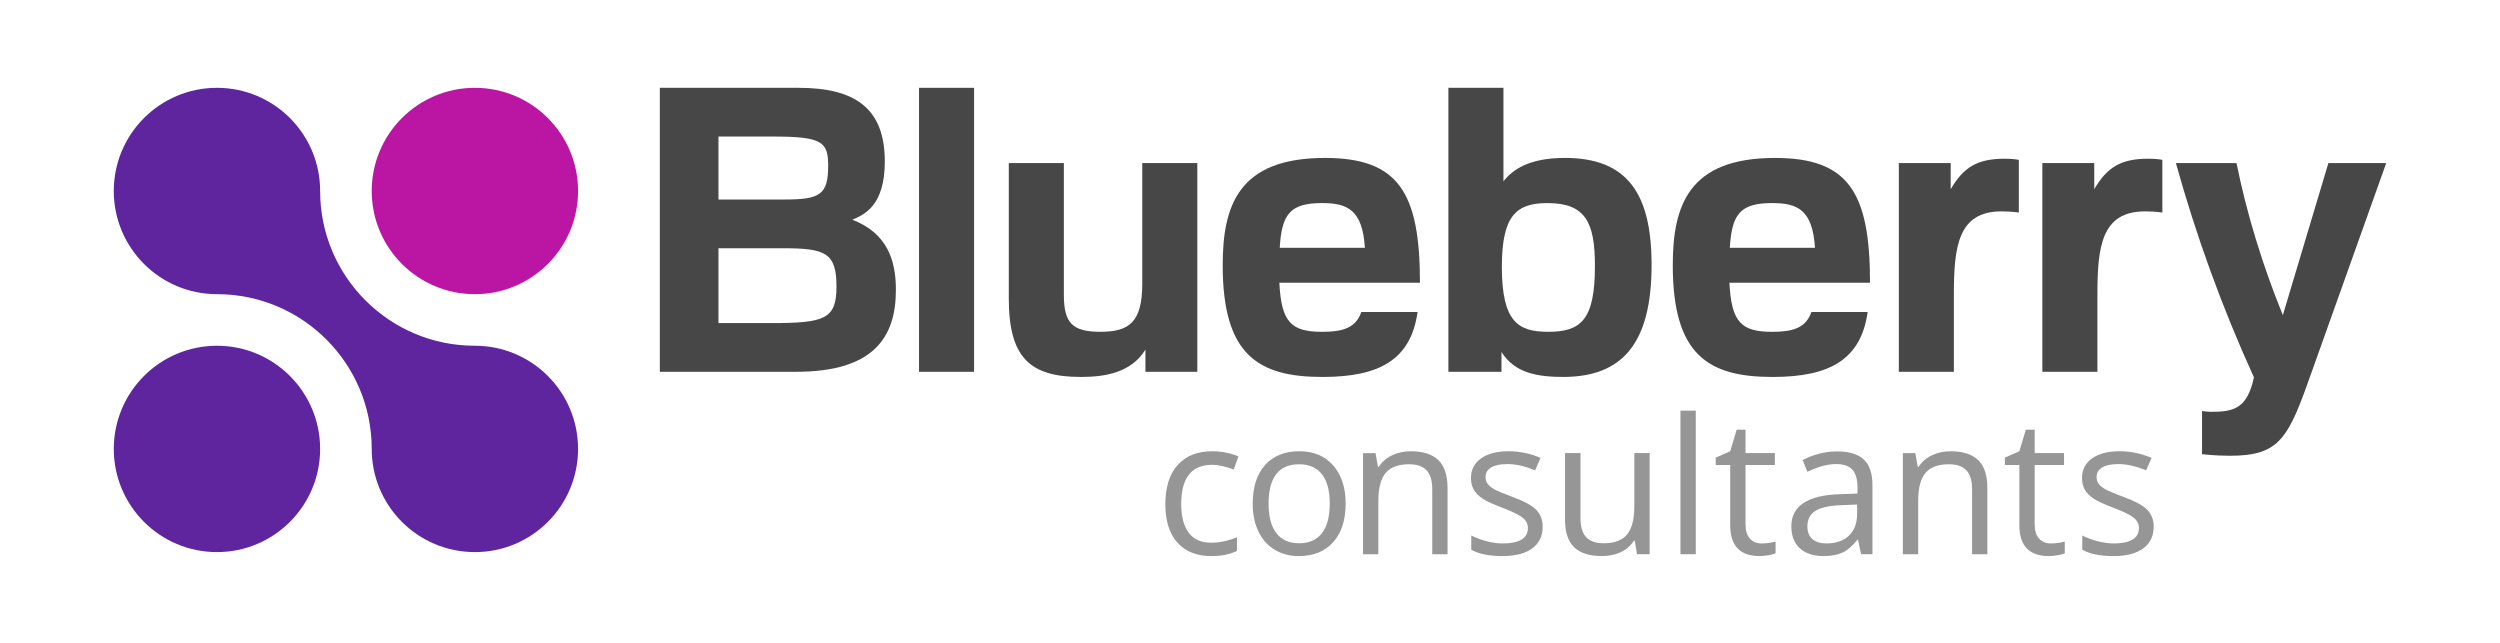
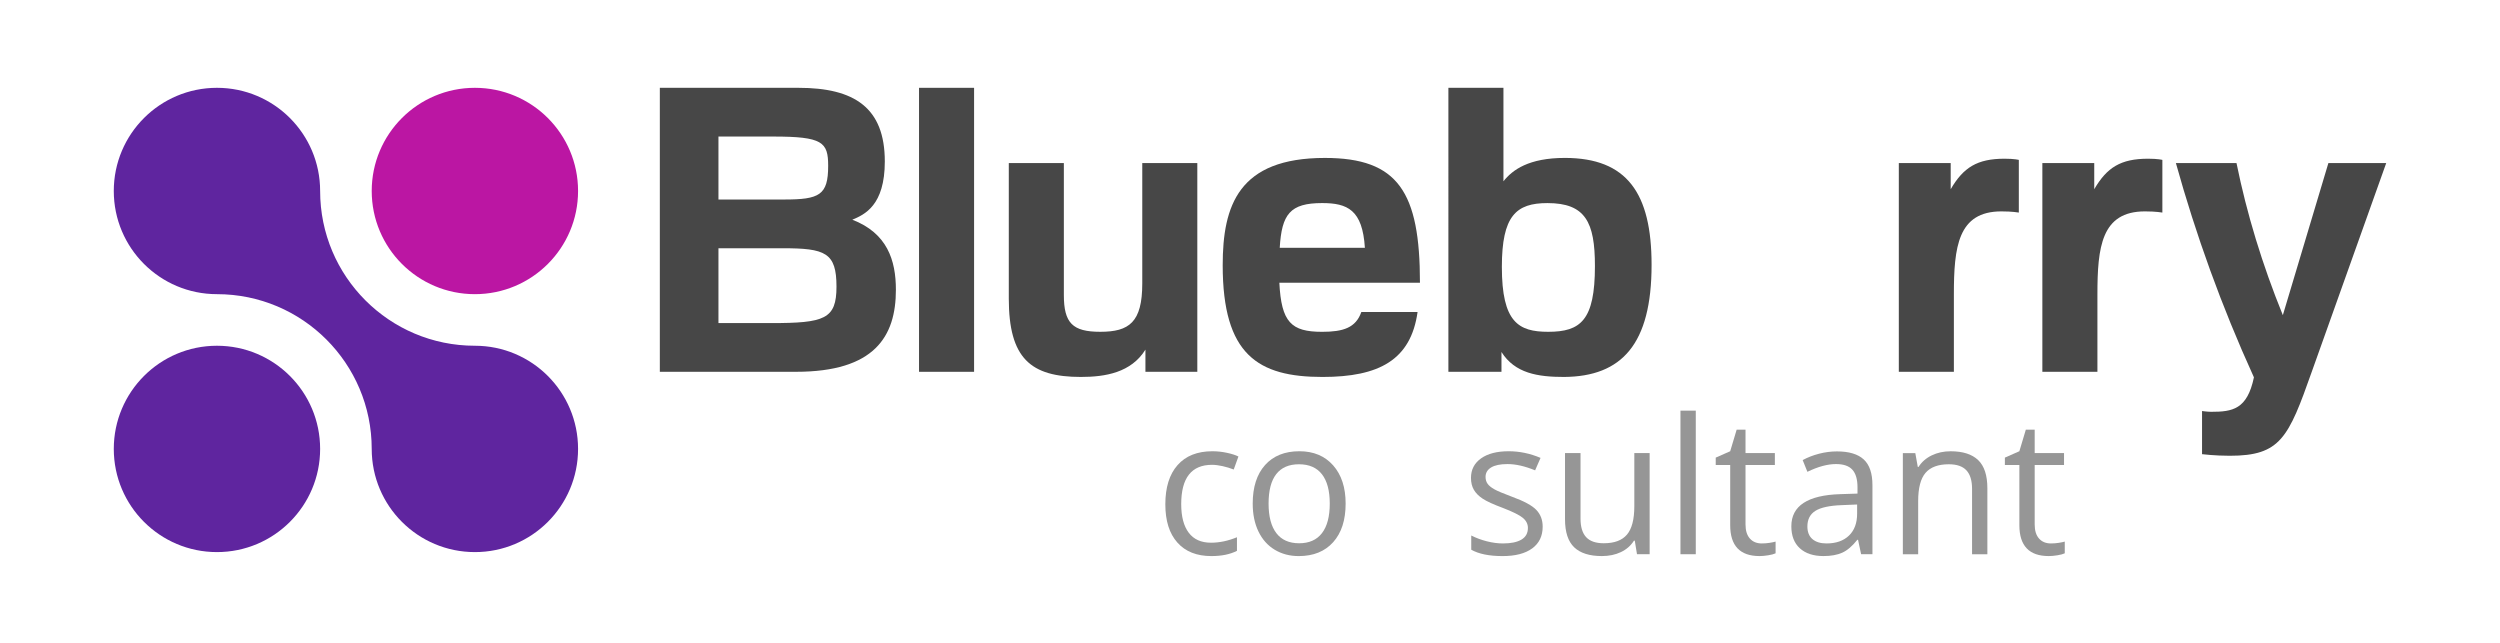
<svg xmlns="http://www.w3.org/2000/svg" version="1.1" id="Layer_1" x="0px" y="0px" viewBox="0 0 198.425 51.024" style="enable-background:new 0 0 198.425 51.024;" xml:space="preserve">
  <style type="text/css">
	.st0{fill:#969696;}
	.st1{fill:#474747;}
	.st2{fill:#5F259F;}
	.st3{fill:#BB16A3;}
</style>
  <g>
    <g>
      <path class="st0" d="M96.147,44.136c-1.162,0-2.062-0.357-2.699-1.073c-0.637-0.715-0.956-1.727-0.956-3.035    c0-1.343,0.323-2.381,0.971-3.113c0.646-0.732,1.568-1.099,2.765-1.099c0.386,0,0.771,0.042,1.157,0.125s0.688,0.181,0.908,0.293    l-0.373,1.032c-0.269-0.107-0.562-0.196-0.879-0.268c-0.317-0.07-0.599-0.105-0.843-0.105c-1.631,0-2.446,1.04-2.446,3.12    c0,0.986,0.199,1.743,0.598,2.271c0.397,0.527,0.987,0.791,1.769,0.791c0.669,0,1.354-0.145,2.058-0.433v1.077    C97.638,43.997,96.962,44.136,96.147,44.136z" />
      <path class="st0" d="M106.803,39.969c0,1.309-0.33,2.33-0.989,3.064c-0.659,0.735-1.569,1.103-2.731,1.103    c-0.718,0-1.355-0.168-1.912-0.505s-0.986-0.82-1.289-1.45s-0.454-1.367-0.454-2.212c0-1.309,0.327-2.328,0.981-3.059    c0.654-0.729,1.562-1.095,2.725-1.095c1.123,0,2.016,0.374,2.678,1.121C106.472,37.683,106.803,38.694,106.803,39.969z     M100.687,39.969c0,1.025,0.205,1.807,0.615,2.344s1.014,0.806,1.81,0.806s1.399-0.268,1.812-0.803    c0.412-0.534,0.619-1.316,0.619-2.347c0-1.021-0.207-1.796-0.619-2.326c-0.413-0.529-1.021-0.794-1.827-0.794    c-0.796,0-1.396,0.261-1.802,0.783S100.687,38.933,100.687,39.969z" />
-       <path class="st0" d="M113.677,43.989v-5.192c0-0.654-0.148-1.143-0.446-1.465s-0.765-0.483-1.399-0.483    c-0.84,0-1.455,0.227-1.846,0.681s-0.586,1.204-0.586,2.249v4.211h-1.216v-8.027h0.989l0.197,1.099h0.059    c0.249-0.396,0.599-0.701,1.048-0.919c0.449-0.217,0.949-0.326,1.501-0.326c0.967,0,1.694,0.233,2.183,0.699    c0.488,0.467,0.732,1.213,0.732,2.238v5.236H113.677z" />
      <path class="st0" d="M122.442,41.8c0,0.747-0.278,1.323-0.835,1.729s-1.338,0.607-2.344,0.607c-1.064,0-1.895-0.168-2.49-0.505    v-1.128c0.386,0.195,0.799,0.349,1.241,0.461c0.441,0.112,0.868,0.169,1.278,0.169c0.635,0,1.123-0.102,1.465-0.305    c0.342-0.202,0.513-0.511,0.513-0.926c0-0.312-0.136-0.58-0.407-0.803c-0.271-0.222-0.799-0.484-1.585-0.787    c-0.747-0.278-1.278-0.521-1.594-0.729c-0.314-0.207-0.549-0.443-0.703-0.707c-0.153-0.264-0.23-0.578-0.23-0.944    c0-0.654,0.267-1.171,0.799-1.55c0.532-0.378,1.262-0.567,2.189-0.567c0.864,0,1.709,0.176,2.534,0.527l-0.432,0.989    c-0.806-0.332-1.536-0.498-2.19-0.498c-0.576,0-1.011,0.09-1.304,0.271s-0.439,0.43-0.439,0.747c0,0.215,0.055,0.398,0.165,0.55    c0.109,0.151,0.287,0.295,0.531,0.432s0.713,0.335,1.406,0.594c0.952,0.347,1.595,0.695,1.93,1.047    C122.274,40.825,122.442,41.267,122.442,41.8z" />
      <path class="st0" d="M125.446,35.962v5.208c0,0.654,0.149,1.143,0.447,1.465s0.764,0.483,1.398,0.483    c0.84,0,1.454-0.229,1.842-0.688c0.389-0.459,0.583-1.209,0.583-2.249v-4.219h1.216v8.027h-1.004l-0.176-1.076h-0.065    c-0.249,0.396-0.595,0.698-1.037,0.908c-0.441,0.21-0.945,0.314-1.512,0.314c-0.977,0-1.708-0.231-2.194-0.695    c-0.485-0.464-0.729-1.206-0.729-2.227v-5.252H125.446z" />
      <path class="st0" d="M134.594,43.989h-1.216V32.593h1.216V43.989z" />
      <path class="st0" d="M139.83,43.133c0.215,0,0.423-0.016,0.623-0.048c0.2-0.031,0.358-0.064,0.476-0.099v0.93    c-0.132,0.063-0.326,0.116-0.582,0.157c-0.257,0.042-0.487,0.062-0.692,0.062c-1.553,0-2.329-0.817-2.329-2.453v-4.775h-1.149    v-0.586l1.149-0.506l0.513-1.714h0.703v1.86h2.329v0.945h-2.329v4.724c0,0.483,0.115,0.854,0.345,1.113    S139.43,43.133,139.83,43.133z" />
      <path class="st0" d="M147.716,43.989l-0.242-1.143h-0.059c-0.4,0.503-0.8,0.844-1.197,1.021c-0.398,0.179-0.895,0.268-1.49,0.268    c-0.796,0-1.42-0.205-1.871-0.615c-0.452-0.41-0.678-0.993-0.678-1.75c0-1.621,1.296-2.471,3.889-2.549l1.362-0.044v-0.498    c0-0.63-0.135-1.096-0.406-1.396c-0.271-0.301-0.704-0.45-1.3-0.45c-0.669,0-1.426,0.205-2.271,0.615l-0.374-0.931    c0.396-0.215,0.829-0.383,1.301-0.505c0.471-0.122,0.943-0.184,1.417-0.184c0.957,0,1.666,0.213,2.128,0.638    c0.461,0.425,0.691,1.105,0.691,2.043v5.479H147.716z M144.969,43.133c0.757,0,1.352-0.208,1.784-0.623    c0.432-0.415,0.647-0.996,0.647-1.743v-0.725l-1.216,0.051c-0.967,0.034-1.664,0.185-2.091,0.45    c-0.428,0.267-0.641,0.681-0.641,1.242c0,0.439,0.133,0.773,0.399,1.003C144.118,43.017,144.49,43.133,144.969,43.133z" />
      <path class="st0" d="M156.522,43.989v-5.192c0-0.654-0.148-1.143-0.446-1.465s-0.765-0.483-1.399-0.483    c-0.84,0-1.455,0.227-1.846,0.681s-0.586,1.204-0.586,2.249v4.211h-1.216v-8.027h0.989l0.197,1.099h0.059    c0.249-0.396,0.599-0.701,1.048-0.919c0.449-0.217,0.949-0.326,1.501-0.326c0.967,0,1.694,0.233,2.183,0.699    c0.488,0.467,0.732,1.213,0.732,2.238v5.236H156.522z" />
      <path class="st0" d="M162.781,43.133c0.215,0,0.422-0.016,0.622-0.048c0.2-0.031,0.359-0.064,0.477-0.099v0.93    c-0.132,0.063-0.326,0.116-0.582,0.157c-0.257,0.042-0.487,0.062-0.692,0.062c-1.553,0-2.329-0.817-2.329-2.453v-4.775h-1.15    v-0.586l1.15-0.506l0.513-1.714h0.703v1.86h2.329v0.945h-2.329v4.724c0,0.483,0.114,0.854,0.344,1.113    S162.381,43.133,162.781,43.133z" />
-       <path class="st0" d="M170.939,41.8c0,0.747-0.278,1.323-0.835,1.729s-1.338,0.607-2.344,0.607c-1.064,0-1.895-0.168-2.49-0.505    v-1.128c0.386,0.195,0.799,0.349,1.241,0.461c0.441,0.112,0.868,0.169,1.278,0.169c0.635,0,1.123-0.102,1.465-0.305    c0.342-0.202,0.513-0.511,0.513-0.926c0-0.312-0.136-0.58-0.407-0.803c-0.271-0.222-0.799-0.484-1.585-0.787    c-0.747-0.278-1.278-0.521-1.594-0.729c-0.314-0.207-0.549-0.443-0.703-0.707c-0.153-0.264-0.23-0.578-0.23-0.944    c0-0.654,0.267-1.171,0.799-1.55c0.532-0.378,1.262-0.567,2.189-0.567c0.864,0,1.709,0.176,2.534,0.527l-0.432,0.989    c-0.806-0.332-1.536-0.498-2.19-0.498c-0.576,0-1.011,0.09-1.304,0.271s-0.439,0.43-0.439,0.747c0,0.215,0.055,0.398,0.165,0.55    c0.109,0.151,0.287,0.295,0.531,0.432s0.713,0.335,1.406,0.594c0.952,0.347,1.595,0.695,1.93,1.047    C170.771,40.825,170.939,41.267,170.939,41.8z" />
    </g>
    <g>
      <path class="st1" d="M63.374,6.97c4.433,0,6.853,1.572,6.853,5.847c0,3.489-1.603,4.212-2.578,4.621    c2.766,1.069,3.458,3.206,3.458,5.564c0,3.709-1.697,6.507-7.922,6.507H52.371V6.97H63.374z M57.024,10.837v4.998h5.219    c2.798,0,3.489-0.346,3.489-2.672c0-1.886-0.44-2.326-4.37-2.326H57.024z M57.024,19.702v5.942h4.181    c4.244,0,5.187-0.314,5.187-2.892c0-2.703-0.88-3.049-4.275-3.049H57.024z" />
      <path class="st1" d="M72.943,6.97h4.37v22.54h-4.37V6.97z" />
      <path class="st1" d="M90.914,27.749c-1.132,1.823-3.175,2.169-5.124,2.169c-3.992,0-5.722-1.478-5.722-6.224V12.943h4.37v10.468    c0,2.232,0.691,2.924,2.892,2.924c2.295,0,3.332-0.755,3.332-3.835v-9.557h4.369V29.51h-4.118V27.749z" />
      <path class="st1" d="M112.513,24.763c-0.534,3.804-3.049,5.156-7.545,5.156c-5.124,0-7.922-1.76-7.922-8.865    c0-4.747,1.258-8.519,8.111-8.519c5.816,0,7.545,2.704,7.545,9.903h-11.16c0.157,3.144,0.943,3.898,3.395,3.898    c1.666,0,2.672-0.314,3.112-1.572H112.513z M108.331,19.67c-0.188-3.018-1.383-3.552-3.395-3.552c-2.547,0-3.206,0.88-3.364,3.552    H108.331z" />
      <path class="st1" d="M114.958,6.97h4.37v7.419c0.723-0.912,2.012-1.855,4.873-1.855c4.936,0,6.885,2.798,6.885,8.488    c0,6.287-2.358,8.865-6.947,8.897c-2.075,0-3.898-0.283-4.967-1.98v1.572h-4.213V6.97z M122.88,26.335    c2.578,0,3.71-0.912,3.71-5.218c0-3.49-0.755-4.998-3.772-4.998c-2.484,0-3.615,1.006-3.615,5.061    C119.202,25.58,120.522,26.335,122.88,26.335z" />
-       <path class="st1" d="M148.236,24.763c-0.534,3.804-3.049,5.156-7.545,5.156c-5.124,0-7.922-1.76-7.922-8.865    c0-4.747,1.258-8.519,8.11-8.519c5.816,0,7.545,2.704,7.545,9.903h-11.16c0.157,3.144,0.943,3.898,3.395,3.898    c1.666,0,2.672-0.314,3.112-1.572H148.236z M144.055,19.67c-0.189-3.018-1.383-3.552-3.395-3.552c-2.546,0-3.206,0.88-3.364,3.552    H144.055z" />
      <path class="st1" d="M150.709,29.51V12.943h4.118v2.075c1.006-1.729,2.106-2.421,4.275-2.421c0.786,0,1.132,0.094,1.132,0.094    v4.181c0,0-0.503-0.094-1.383-0.094c-3.458,0-3.772,2.829-3.772,6.602v6.13H150.709z" />
      <path class="st1" d="M162.102,29.51V12.943h4.118v2.075c1.006-1.729,2.106-2.421,4.275-2.421c0.786,0,1.132,0.094,1.132,0.094    v4.181c0,0-0.503-0.094-1.383-0.094c-3.458,0-3.772,2.829-3.772,6.602v6.13H162.102z" />
      <path class="st1" d="M177.511,12.943c0.817,4.024,2.043,8.048,3.678,12.072l3.615-12.072h4.59l-5.91,16.567    c-1.855,5.25-2.483,6.664-6.507,6.664c-1.195,0-2.201-0.126-2.201-0.126v-3.426c0,0,0.409,0.063,0.723,0.063    c1.697,0,2.861-0.189,3.395-2.735c-2.578-5.659-4.621-11.349-6.193-17.007H177.511z" />
    </g>
    <g>
      <circle class="st2" cx="17.22" cy="35.631" r="8.189" />
      <circle class="st3" cx="37.692" cy="15.159" r="8.189" />
      <path class="st2" d="M37.692,27.442c-6.784,0-12.283-5.499-12.283-12.283c0-4.523-3.666-8.189-8.189-8.189    s-8.189,3.666-8.189,8.189s3.666,8.189,8.189,8.189c6.784,0,12.283,5.499,12.283,12.283c0,4.523,3.666,8.189,8.189,8.189    s8.189-3.666,8.189-8.189S42.215,27.442,37.692,27.442z" />
    </g>
  </g>
</svg>